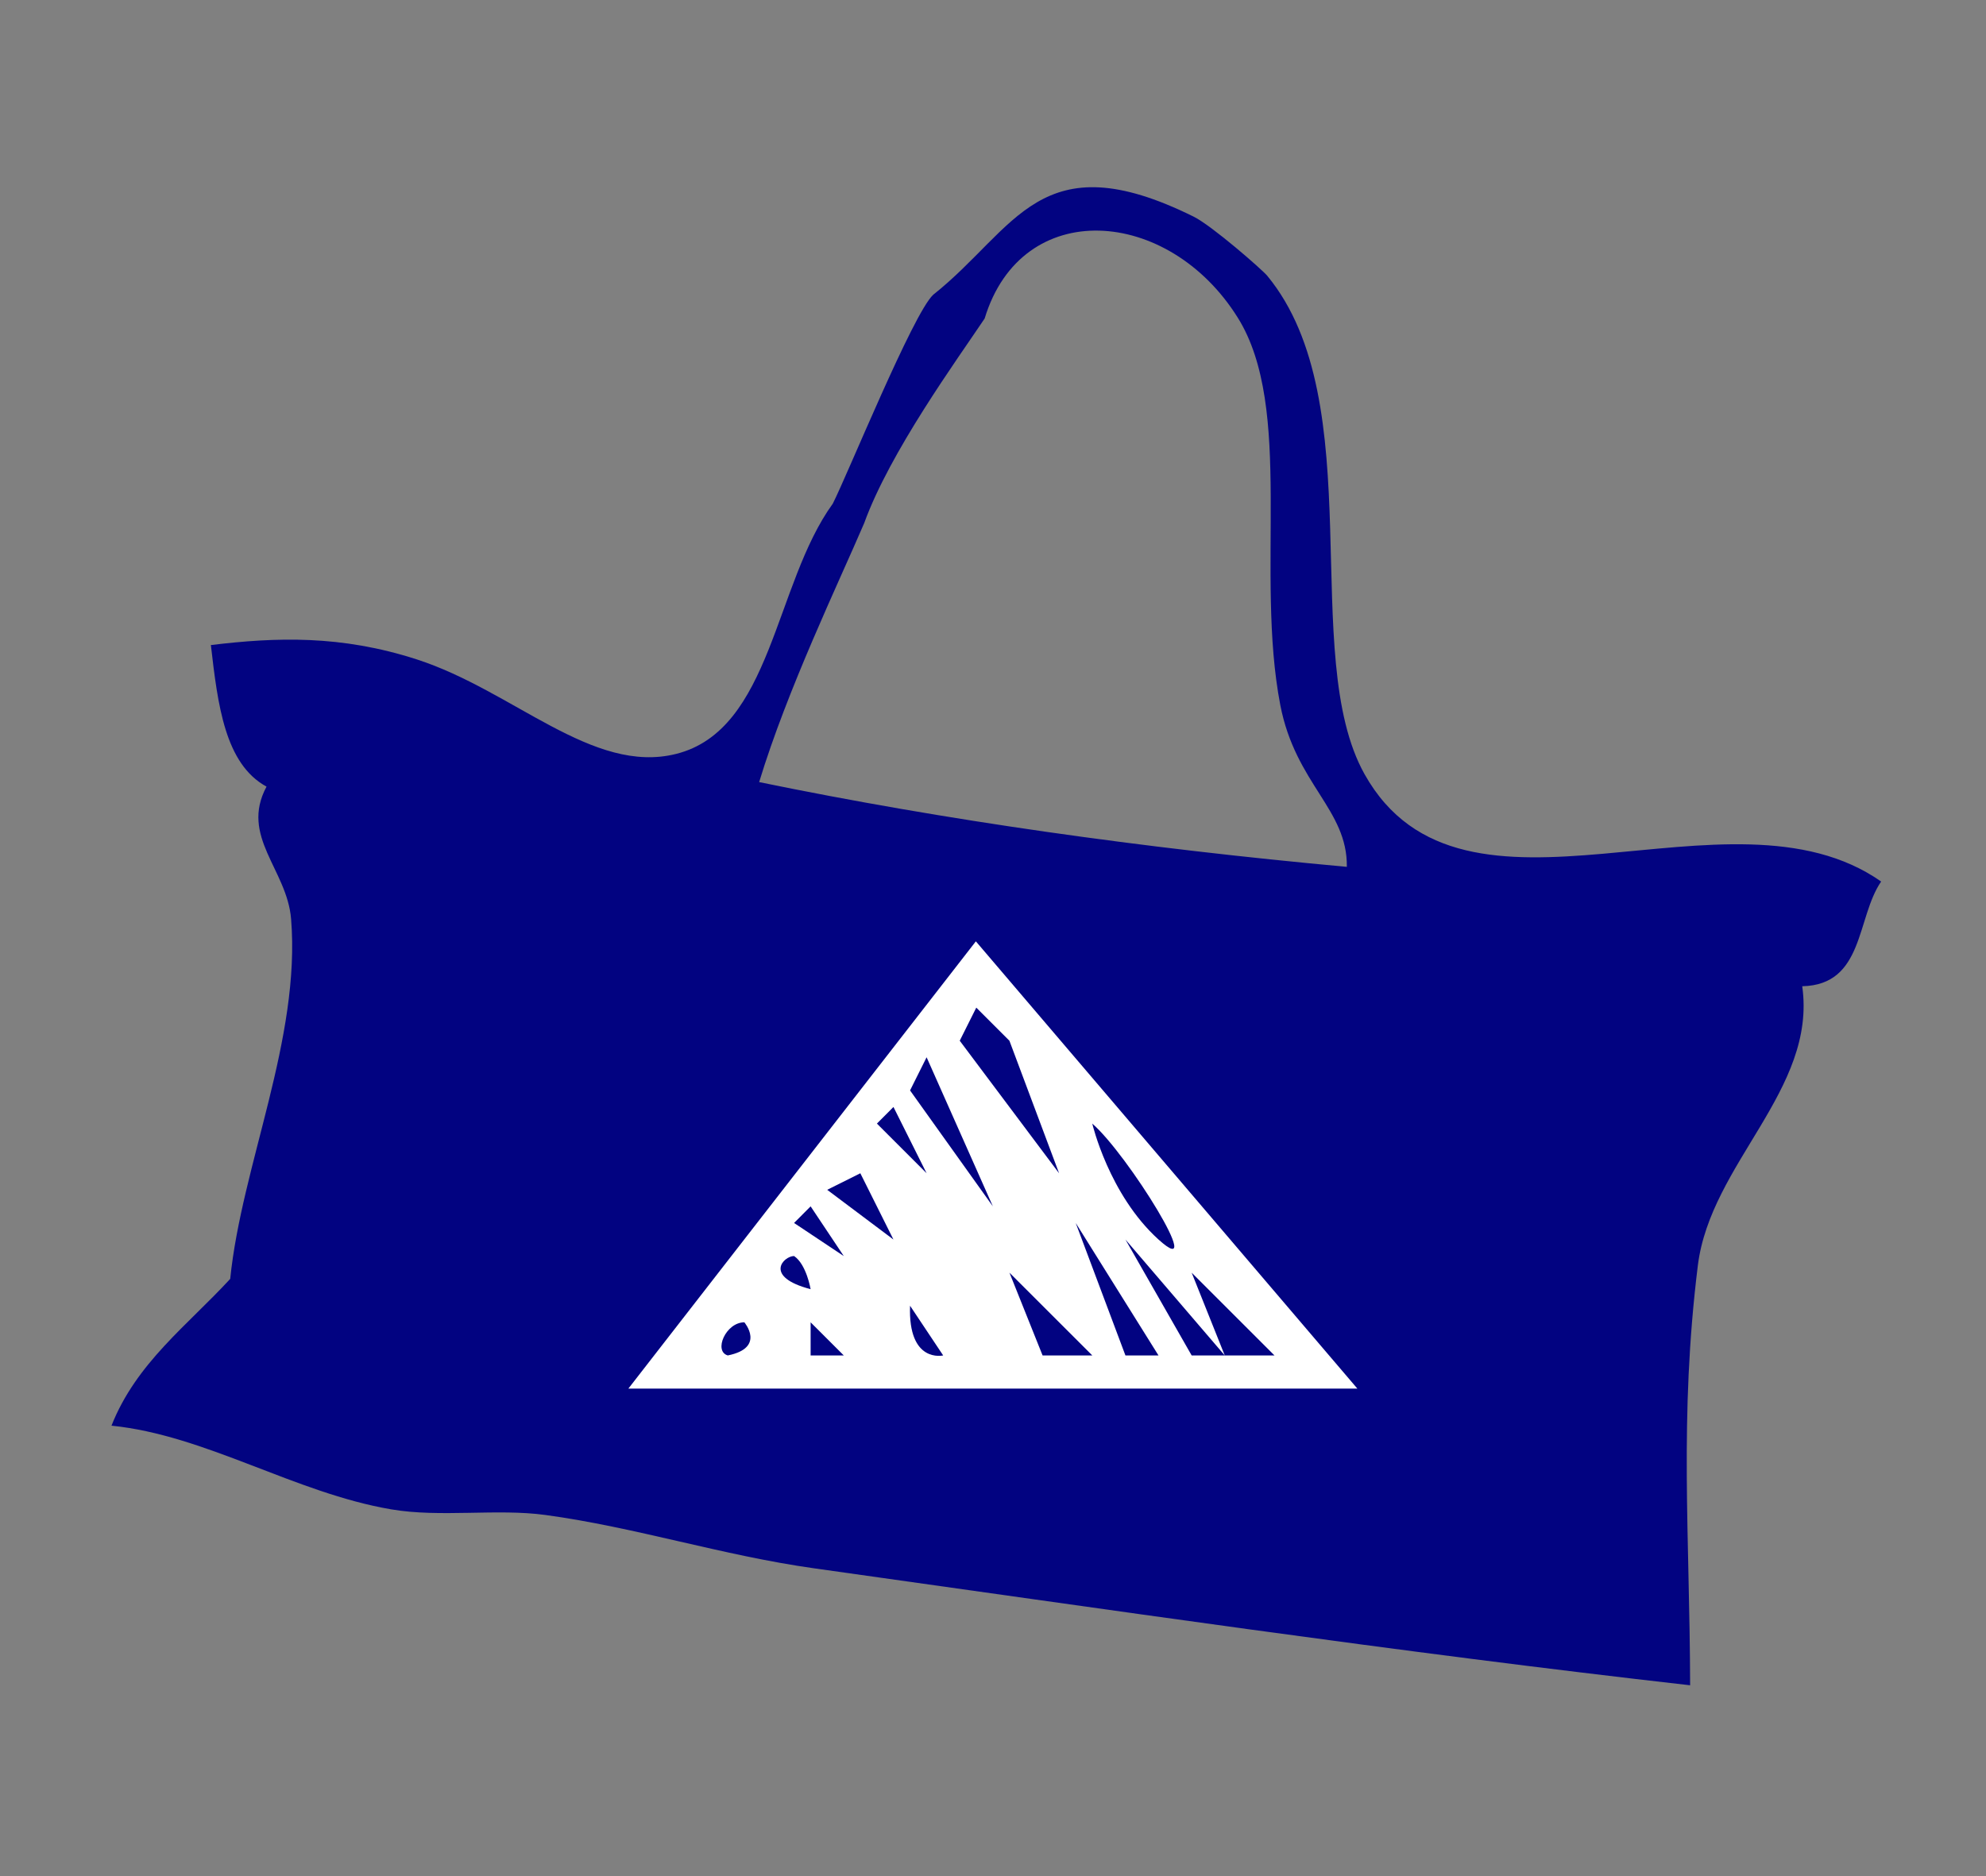
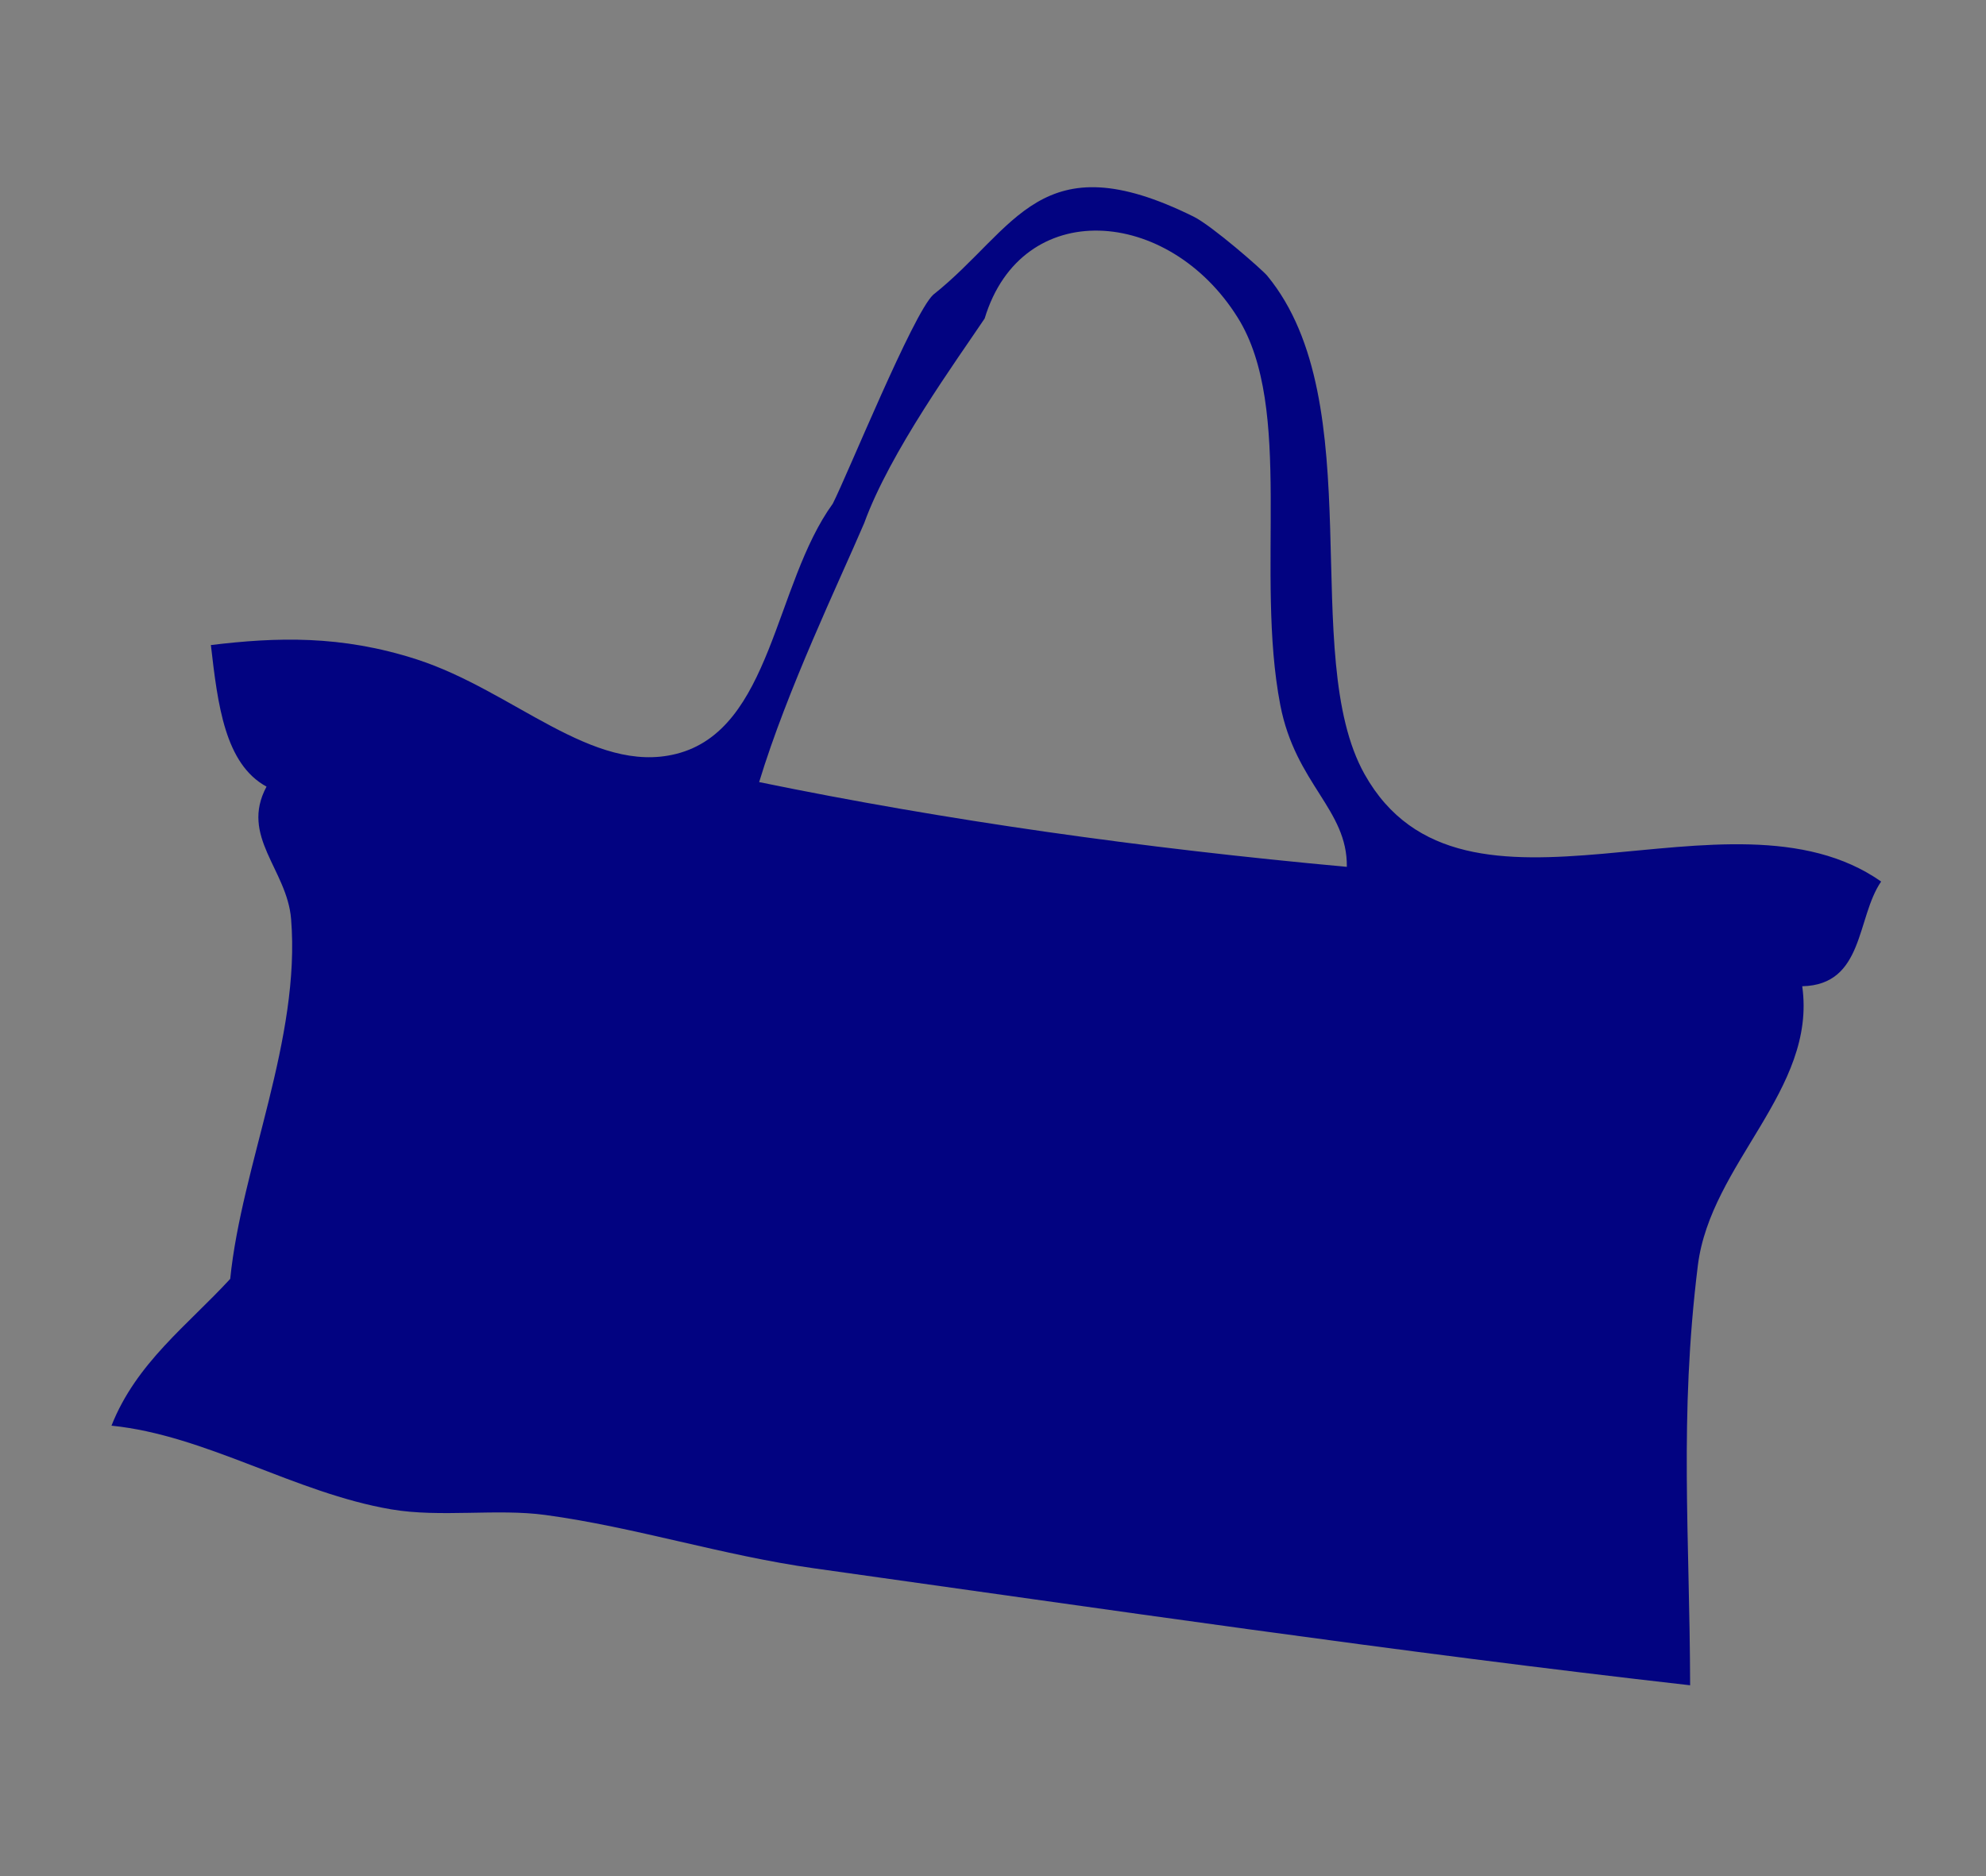
<svg xmlns="http://www.w3.org/2000/svg" version="1.1" id="Layer_1" x="0px" y="0px" width="60px" height="56.693px" viewBox="-1.654 0 60 56.693" enable-background="new -1.654 0 60 56.693" xml:space="preserve">
  <rect x="-1.654" y="0" width="60" height="56.693" fill="#808080" stroke="none" />
  <path fill="#020381" d="M55.178,26.638c-4.603-3.229-12.626,2.073-15.606-3.243c-2.015-3.595,0.221-11.224-2.94-15.061  c-0.155-0.188-1.672-1.514-2.225-1.788c-4.65-2.302-5.354,0.365-7.869,2.362c-0.612,0.573-2.585,5.43-3.032,6.311  c-1.768,2.44-1.843,6.837-4.732,7.562c-2.528,0.634-4.909-1.91-7.841-2.857c-2.284-0.738-4.24-0.671-6.216-0.432  c0.207,1.801,0.423,3.591,1.681,4.278c-0.808,1.505,0.621,2.504,0.742,3.998c0.295,3.627-1.492,7.441-1.839,10.876  c-1.282,1.397-2.838,2.538-3.587,4.436c2.858,0.29,5.535,2.032,8.451,2.529c1.49,0.254,3.19-0.03,4.658,0.17  c2.712,0.368,5.351,1.223,8.113,1.611c8.771,1.229,17.644,2.535,26.471,3.535c-0.011-4.516-0.335-8.084,0.233-12.683  c0.384-3.094,3.597-5.308,3.154-8.44C54.67,29.76,54.426,27.731,55.178,26.638z M21.281,23.633c0.851-2.802,2.401-6.021,3.173-7.824  c0.782-2.158,2.794-4.921,3.64-6.185c1.12-3.696,5.556-3.375,7.646-0.026c1.713,2.741,0.515,7.705,1.286,11.709  c0.463,2.389,2.033,3.149,2.01,4.887C32.847,25.627,26.912,24.79,21.281,23.633z" />
  <g>
    <g>
-       <path fill="#FFFFFF" d="M27.828,28.445L17.33,41.96h22.024L27.828,28.445z M33.346,37.455c-1.5-1.358-2.001-3.503-2.001-3.503    C32.417,34.881,34.849,38.813,33.346,37.455z M27.841,30.448l1.001,1l1.501,4.006l-3.002-4.006L27.841,30.448z M25.339,33.45    l1.001,2.003l-1.501-1.501L25.339,33.45z M20.334,40.958c-0.438-0.125-0.062-1.001,0.5-1.001    C20.834,39.957,21.487,40.725,20.334,40.958z M22.336,37.954c0.375,0.252,0.5,1.002,0.5,1.002    C21.397,38.58,22.023,37.954,22.336,37.954z M22.836,40.958v-1.001l1.002,1.001H22.836z M22.336,36.955l0.5-0.502l1.002,1.502    L22.336,36.955z M23.337,35.953l1.001-0.5l1,2.002L23.337,35.953z M25.84,39.456l1.001,1.502    C26.841,40.958,25.777,41.209,25.84,39.456z M25.84,32.95l0.5-1.002l2.002,4.505L25.84,32.95z M29.844,40.958l-1.001-2.501    l2.503,2.501H29.844z M32.347,40.958l-1.502-4.003l2.501,4.003H32.347z M34.348,40.958l-2.001-3.503l3.001,3.503l-1-2.501    l2.502,2.501h-1.502H34.348z" />
-     </g>
+       </g>
  </g>
</svg>